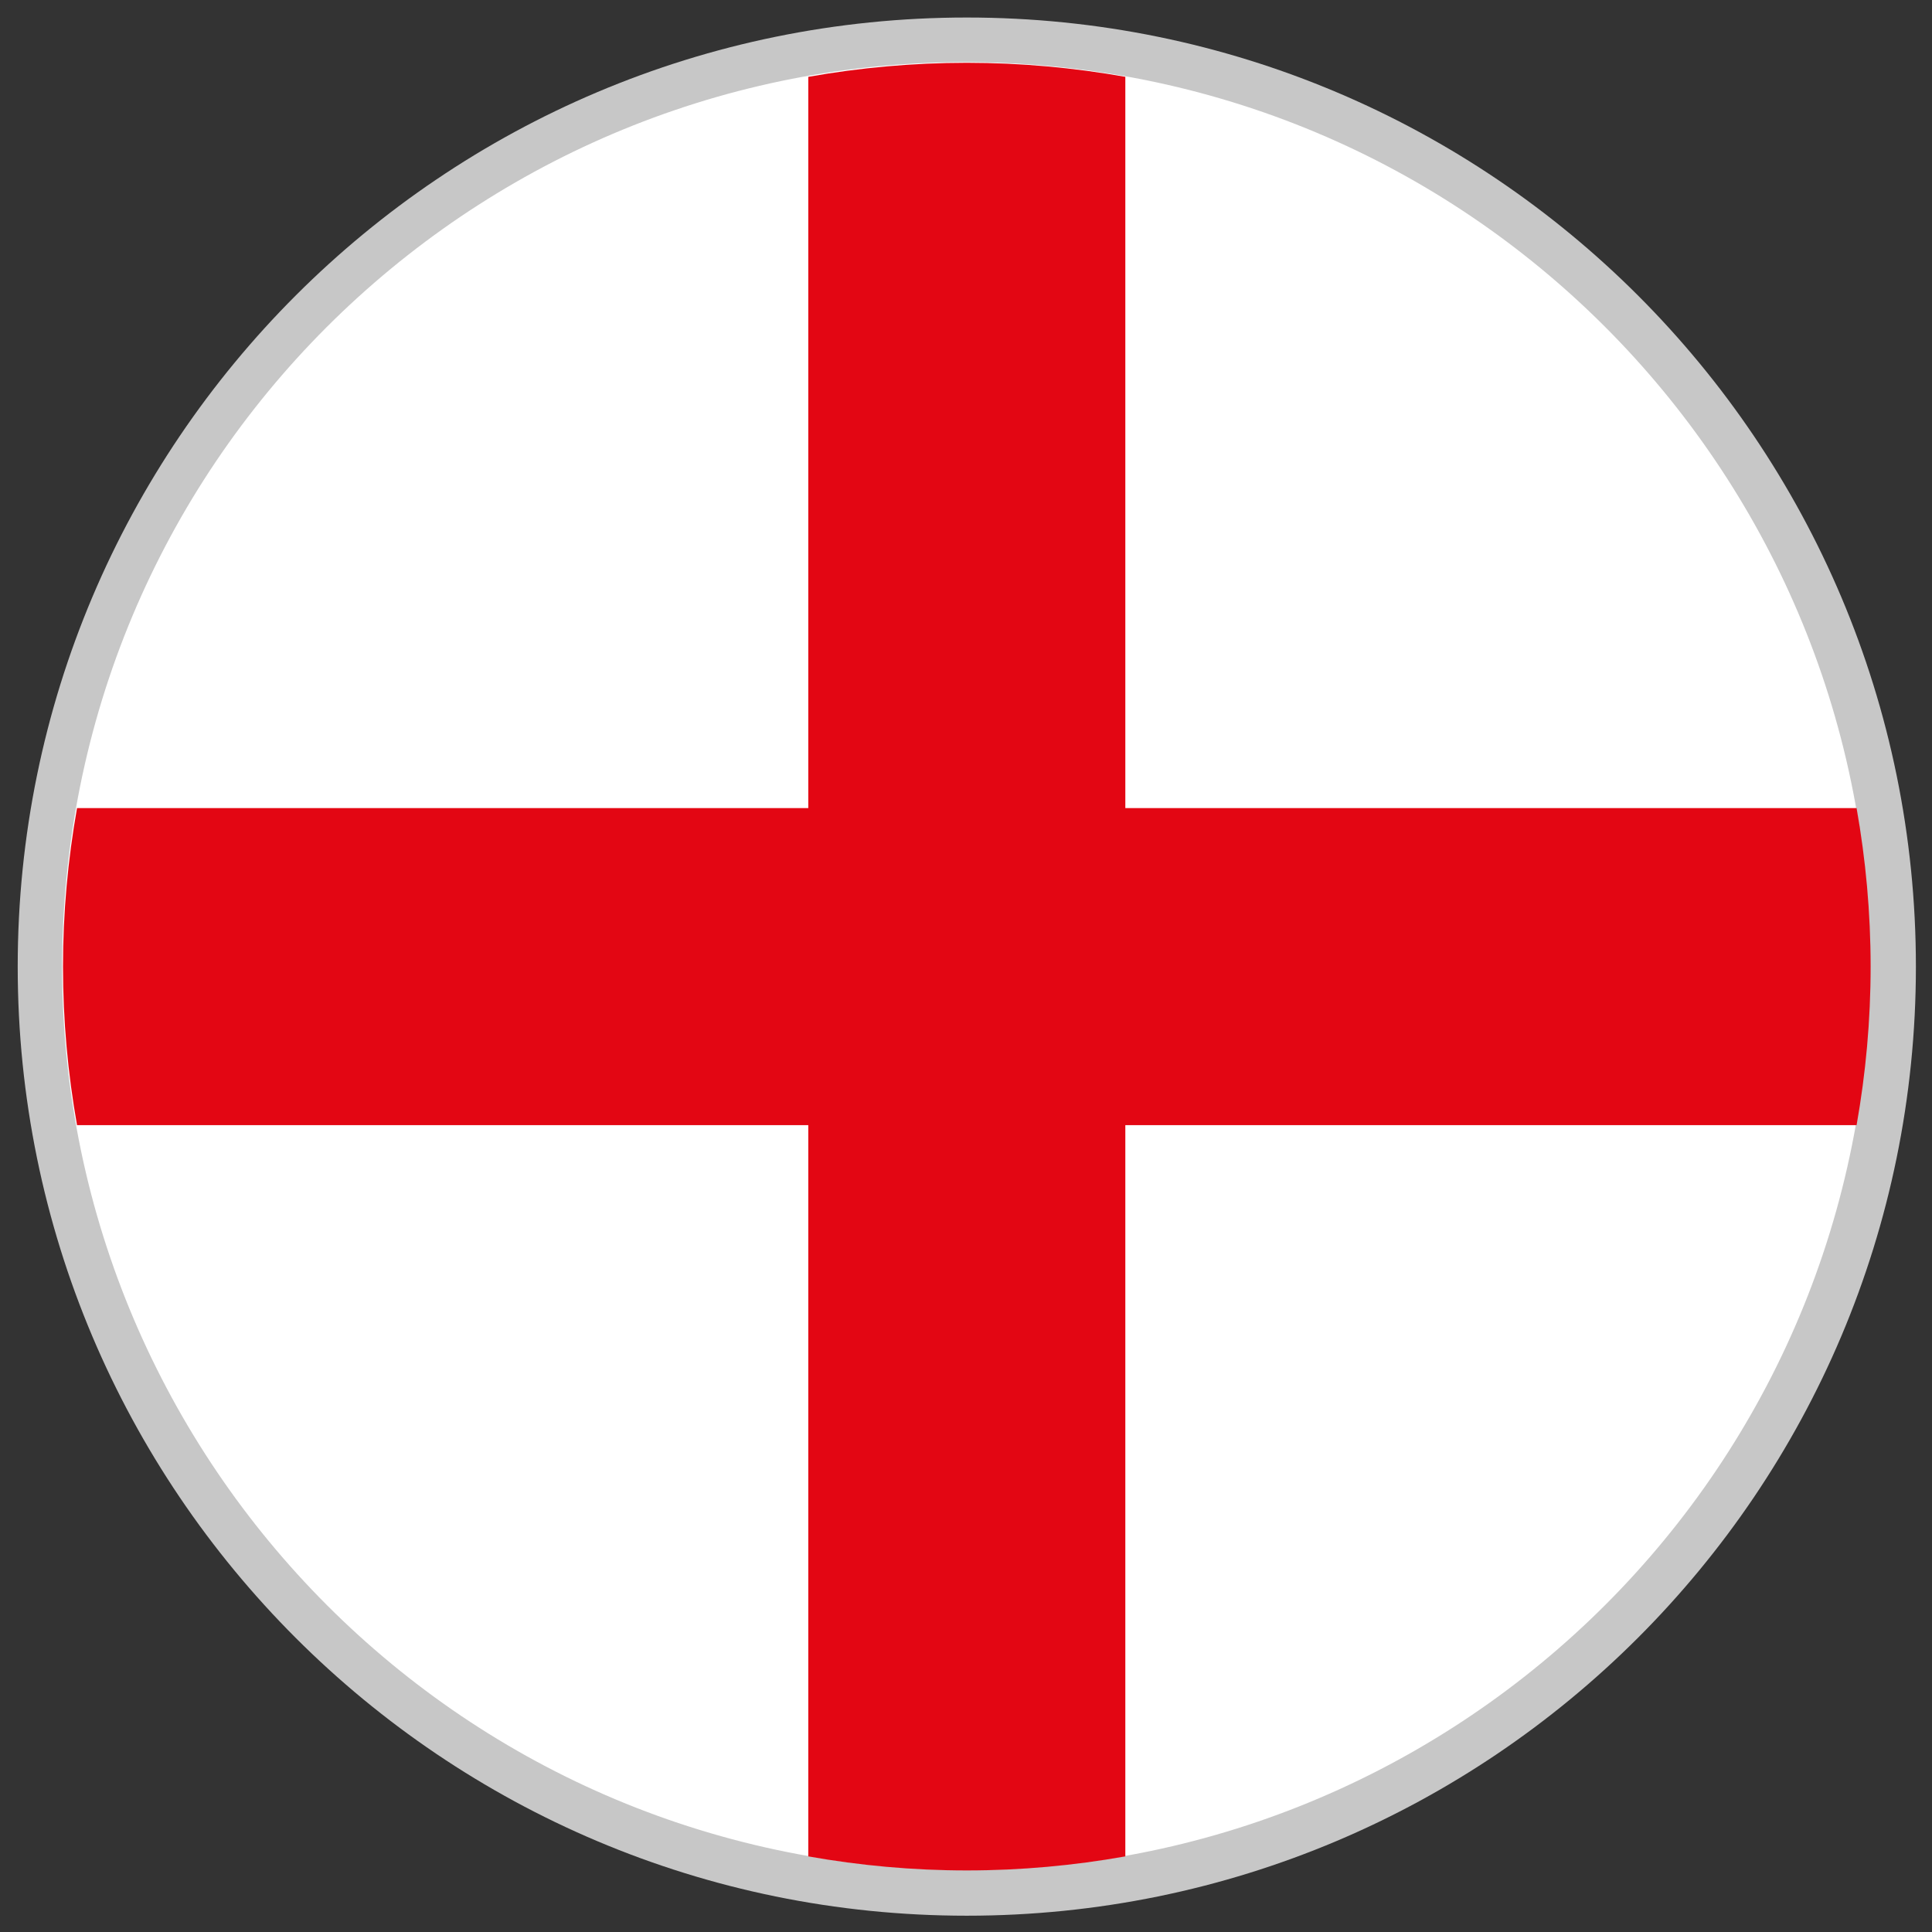
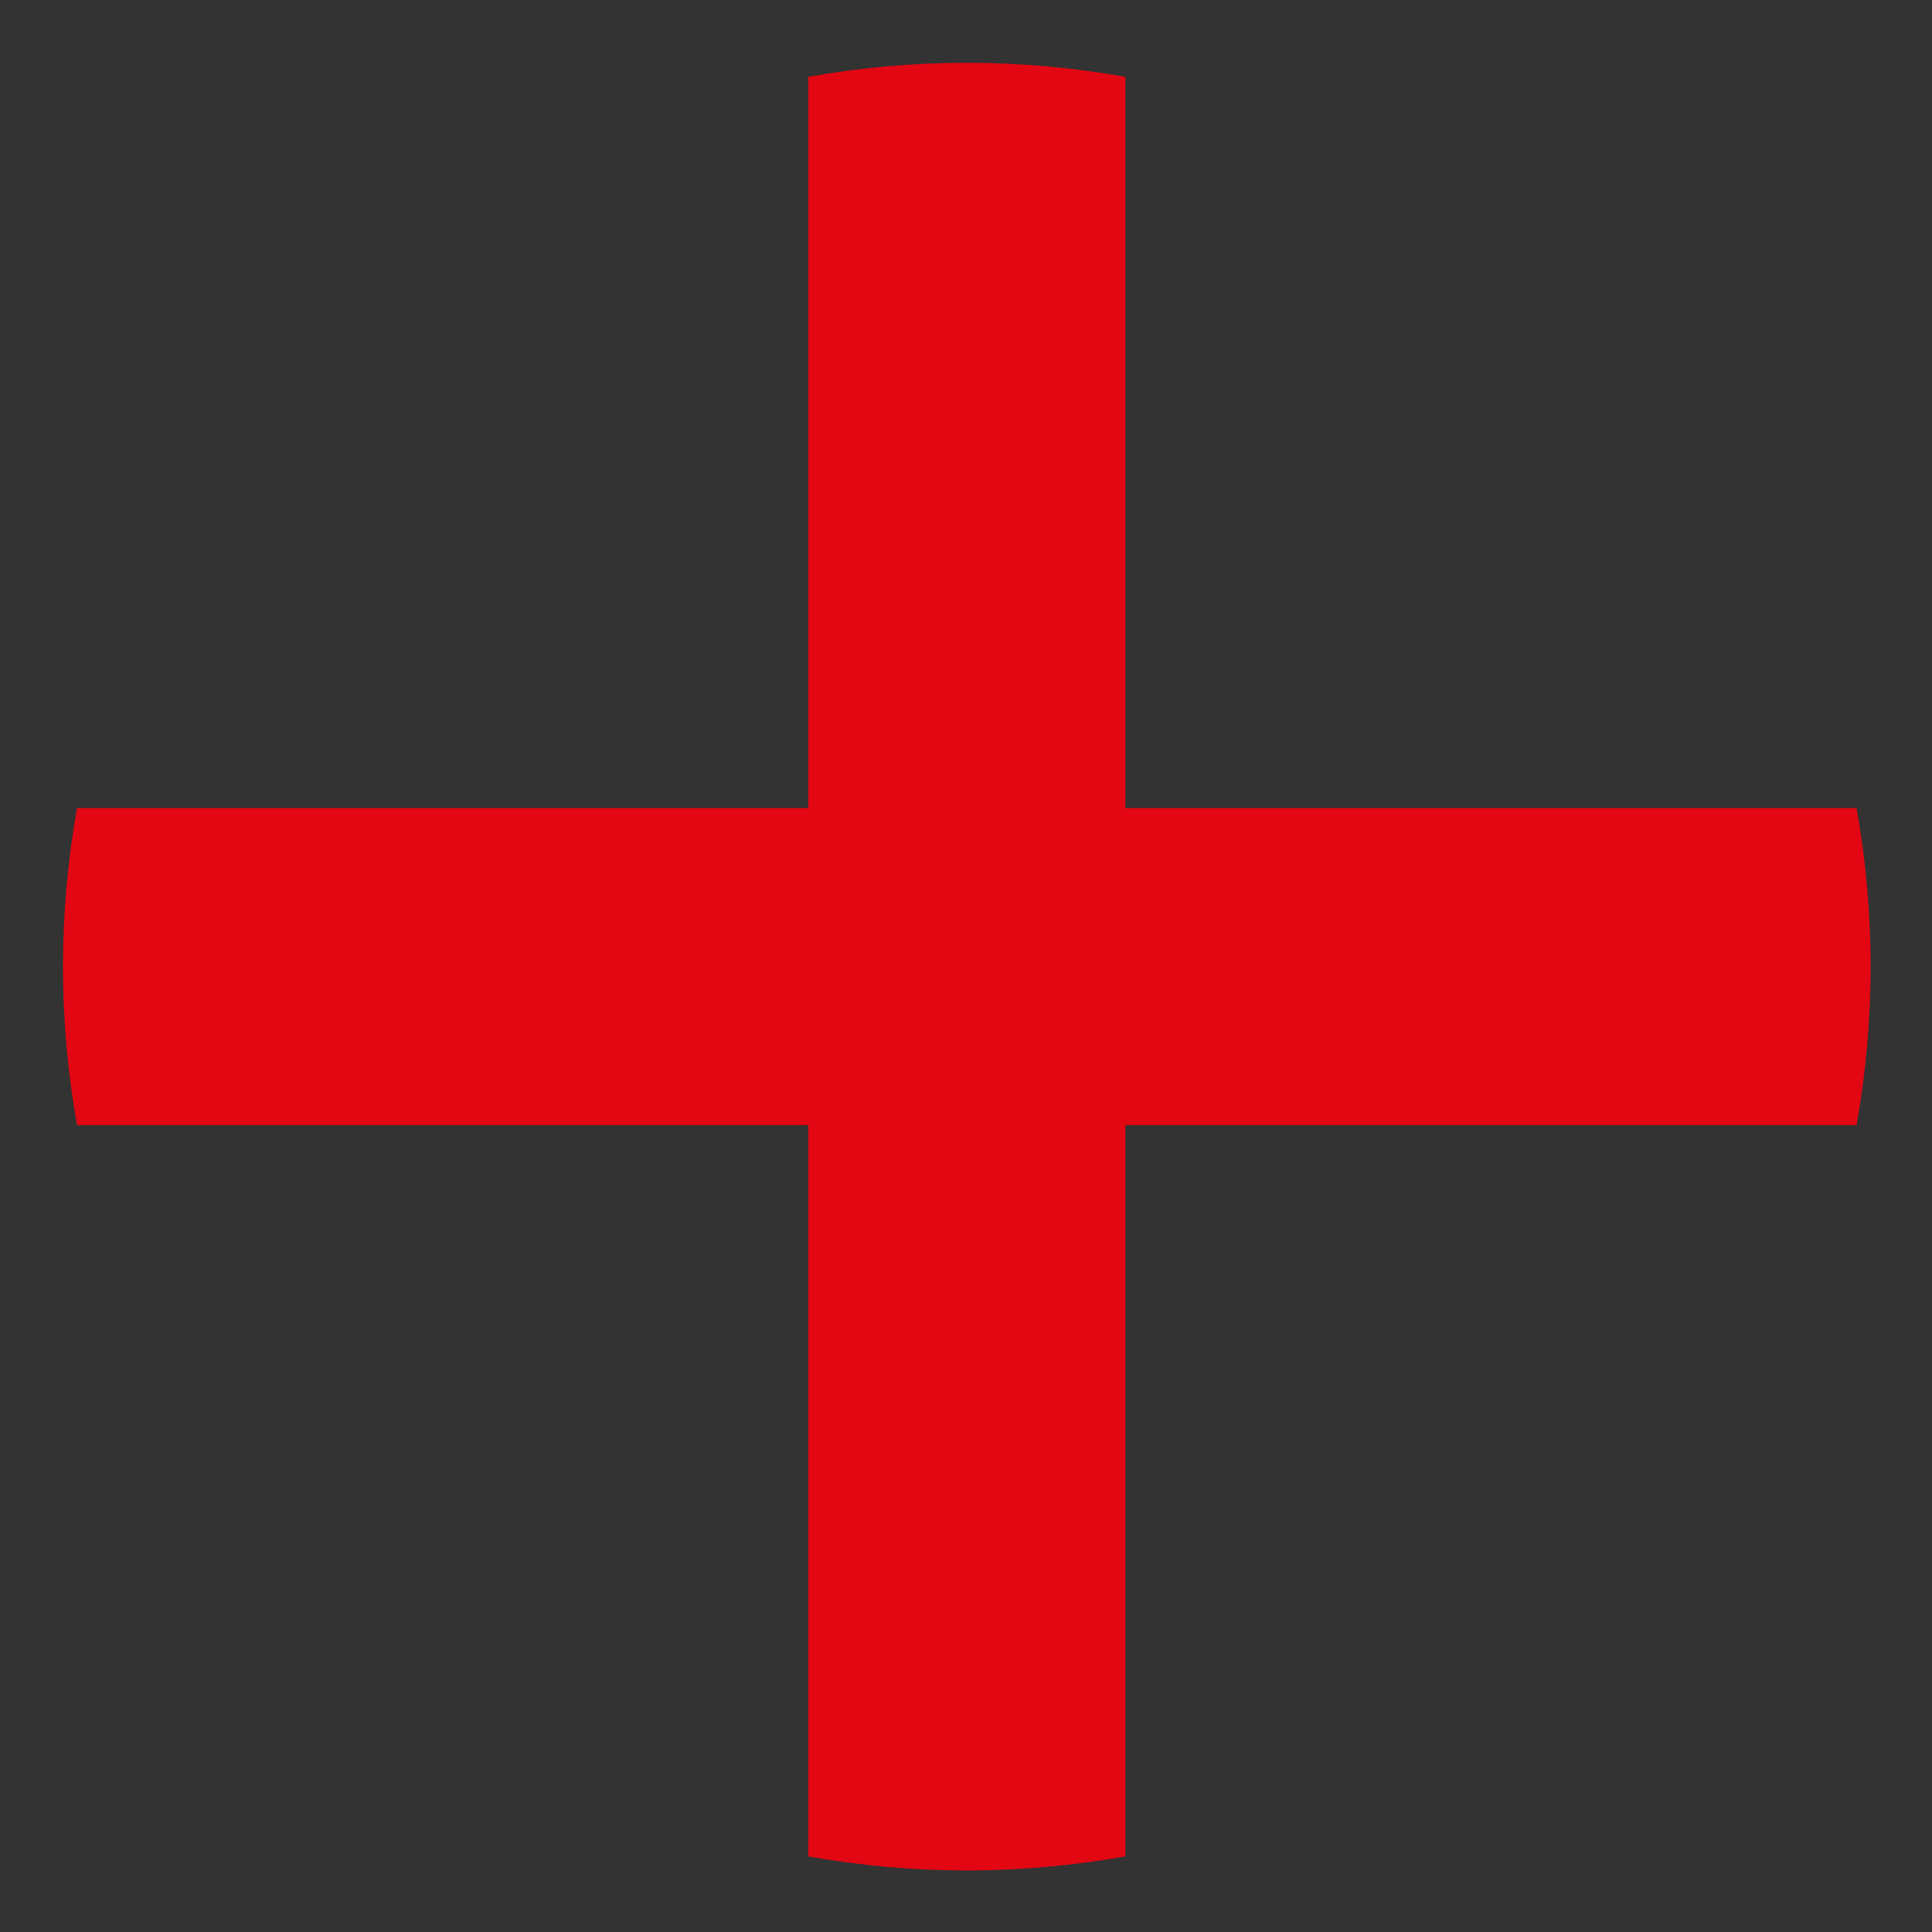
<svg xmlns="http://www.w3.org/2000/svg" width="30" height="30" viewBox="0 0 30 30" fill="none">
  <rect x="0" y="0" width="30" height="30" fill="#333333" stroke="none" />
-   <path fill-rule="evenodd" clip-rule="evenodd" d="M15.012 0.272C6.876 0.272 0.275 6.868 0.275 15.01C0.275 23.152 6.87 29.747 15.012 29.747C23.154 29.747 29.75 23.152 29.75 15.01C29.75 6.868 23.154 0.272 15.012 0.272Z" fill="#C7C7C7" />
-   <path d="M28.999 16.001C29.552 8.27 23.732 1.554 16.001 1.001C8.27 0.448 1.554 6.268 1.001 13.999C0.448 21.73 6.268 28.446 13.999 28.999C21.73 29.552 28.446 23.732 28.999 16.001Z" fill="white" />
  <path fill-rule="evenodd" clip-rule="evenodd" d="M1.196 17.471H12.551V28.826C13.351 28.968 14.174 29.044 15.012 29.044C15.851 29.044 16.674 28.968 17.474 28.826V17.471H28.829C28.971 16.671 29.047 15.848 29.047 15.01C29.047 14.171 28.971 13.348 28.829 12.548H17.474V1.193C16.674 1.051 15.851 0.975 15.012 0.975C14.174 0.975 13.351 1.051 12.551 1.193V12.548H1.196C1.054 13.348 0.978 14.171 0.978 15.01C0.978 15.848 1.054 16.671 1.196 17.471Z" fill="#E30613" />
</svg>